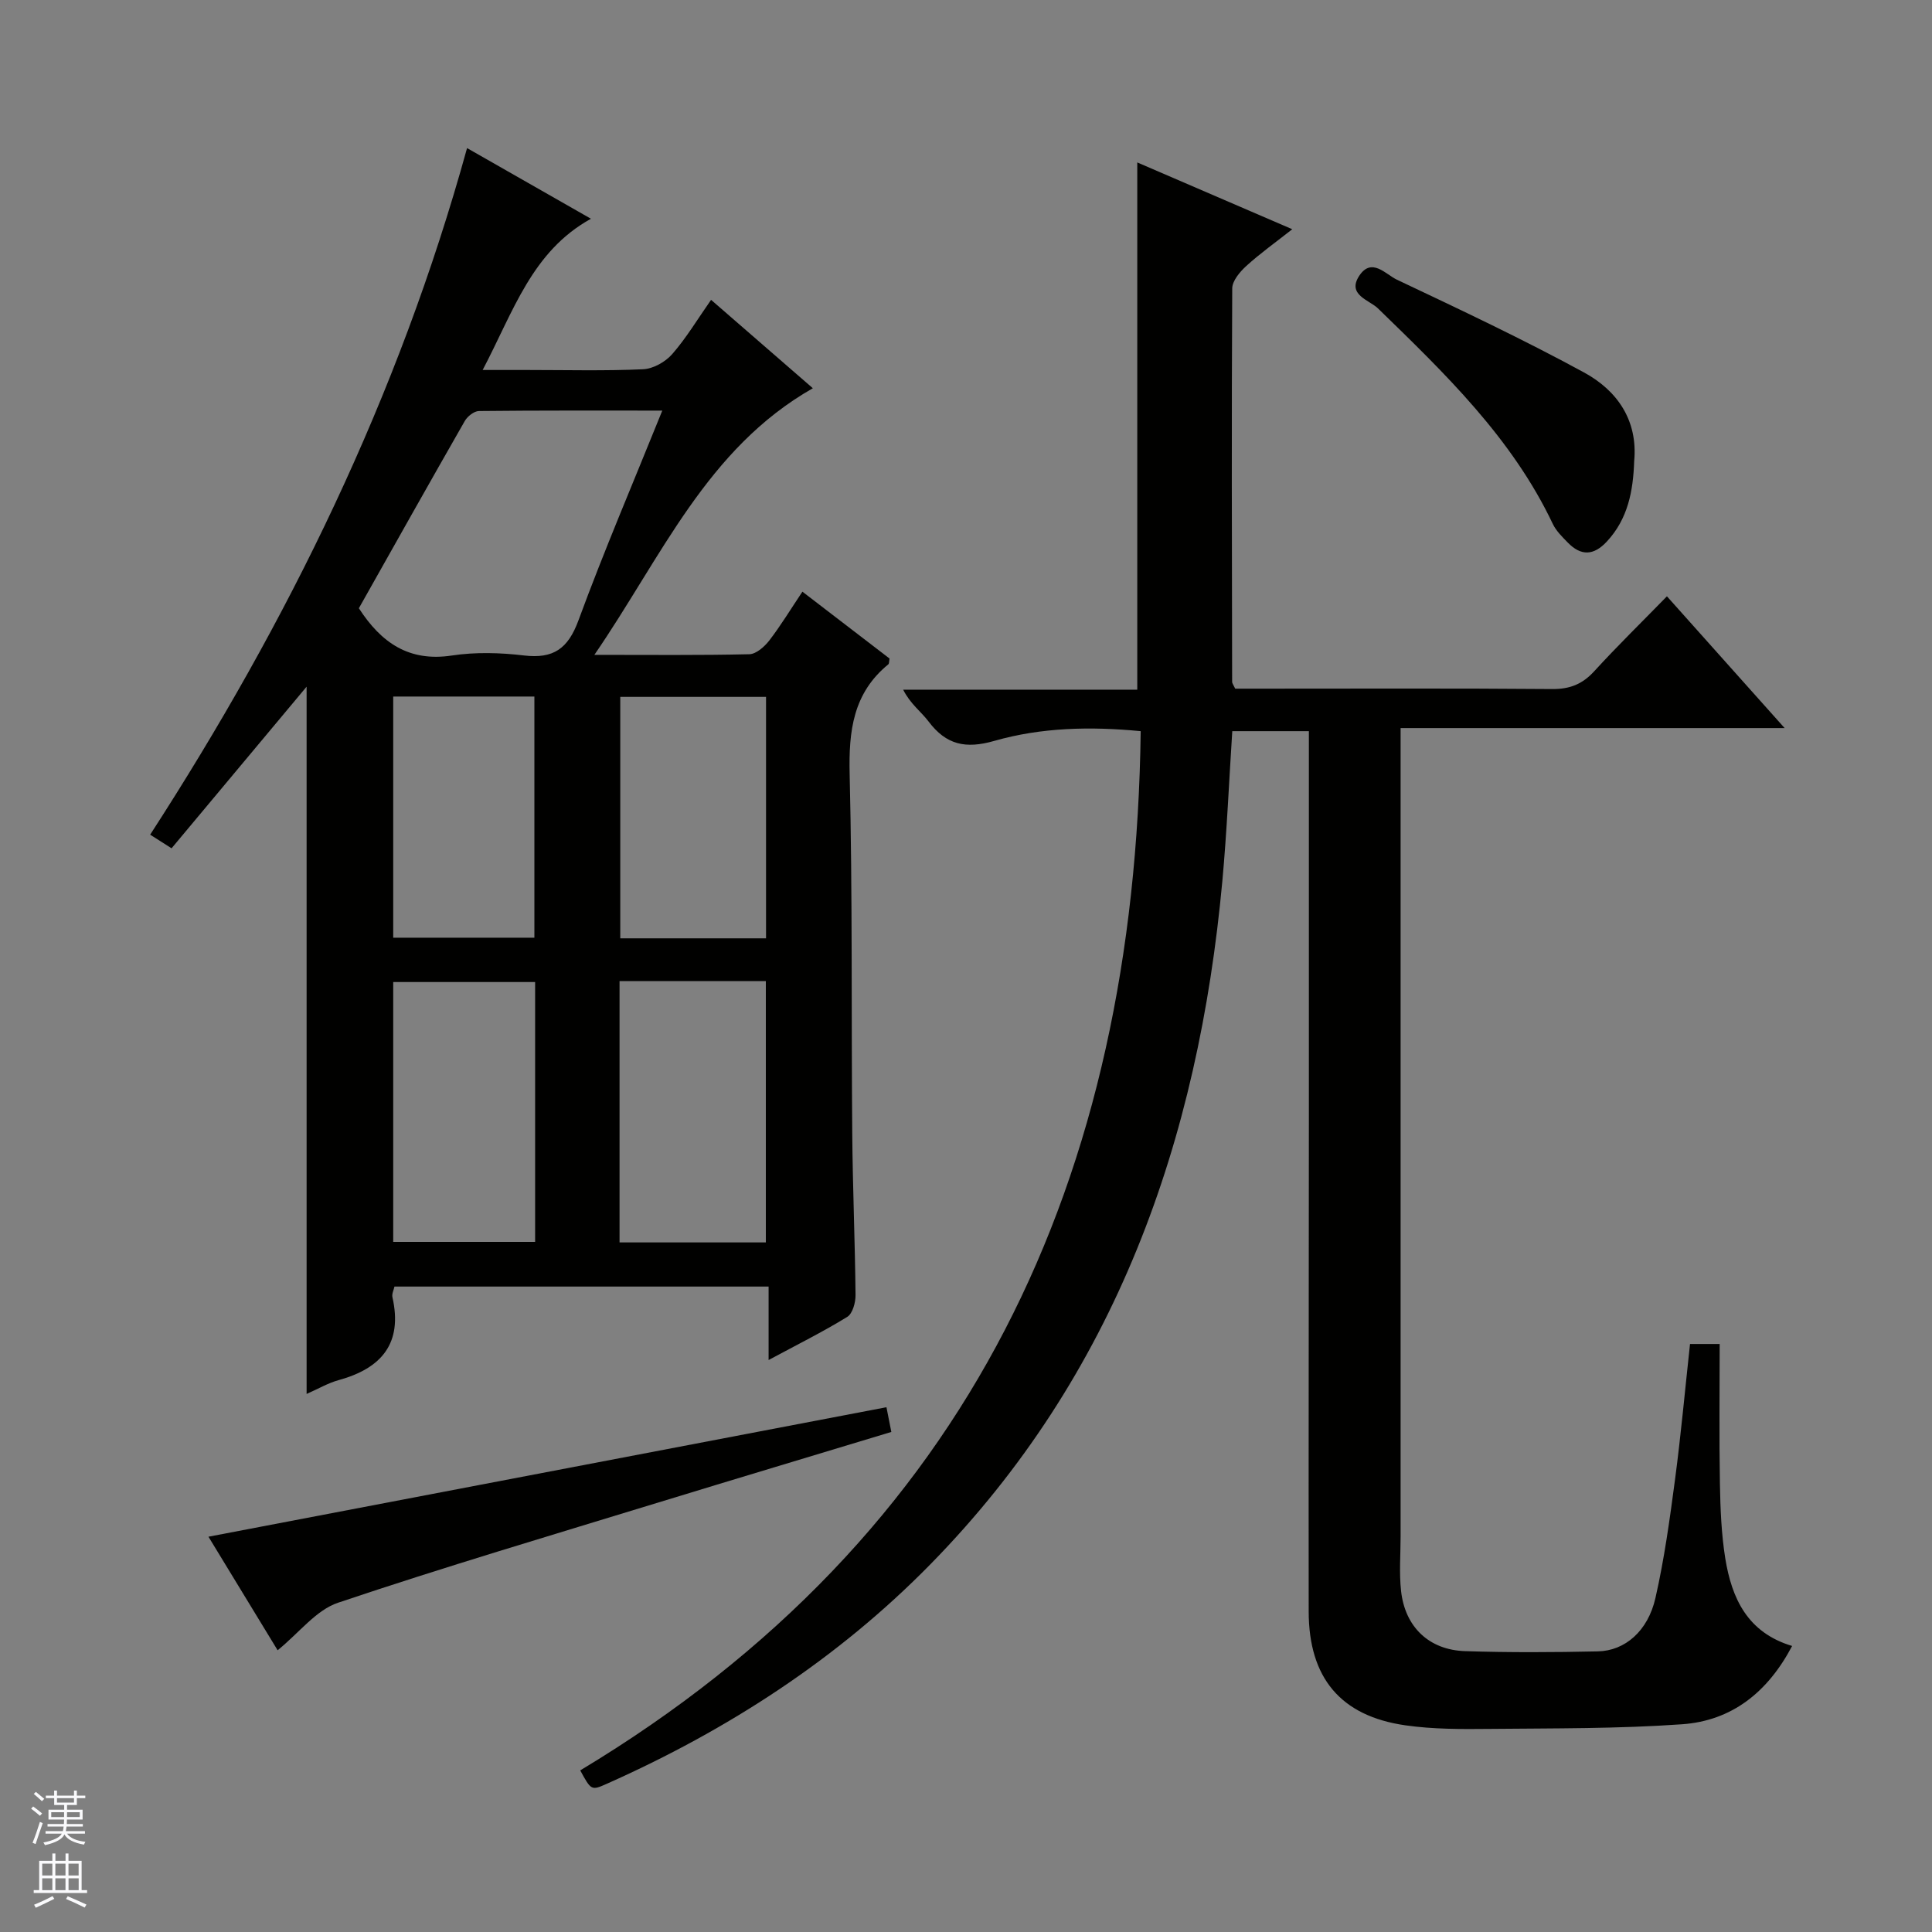
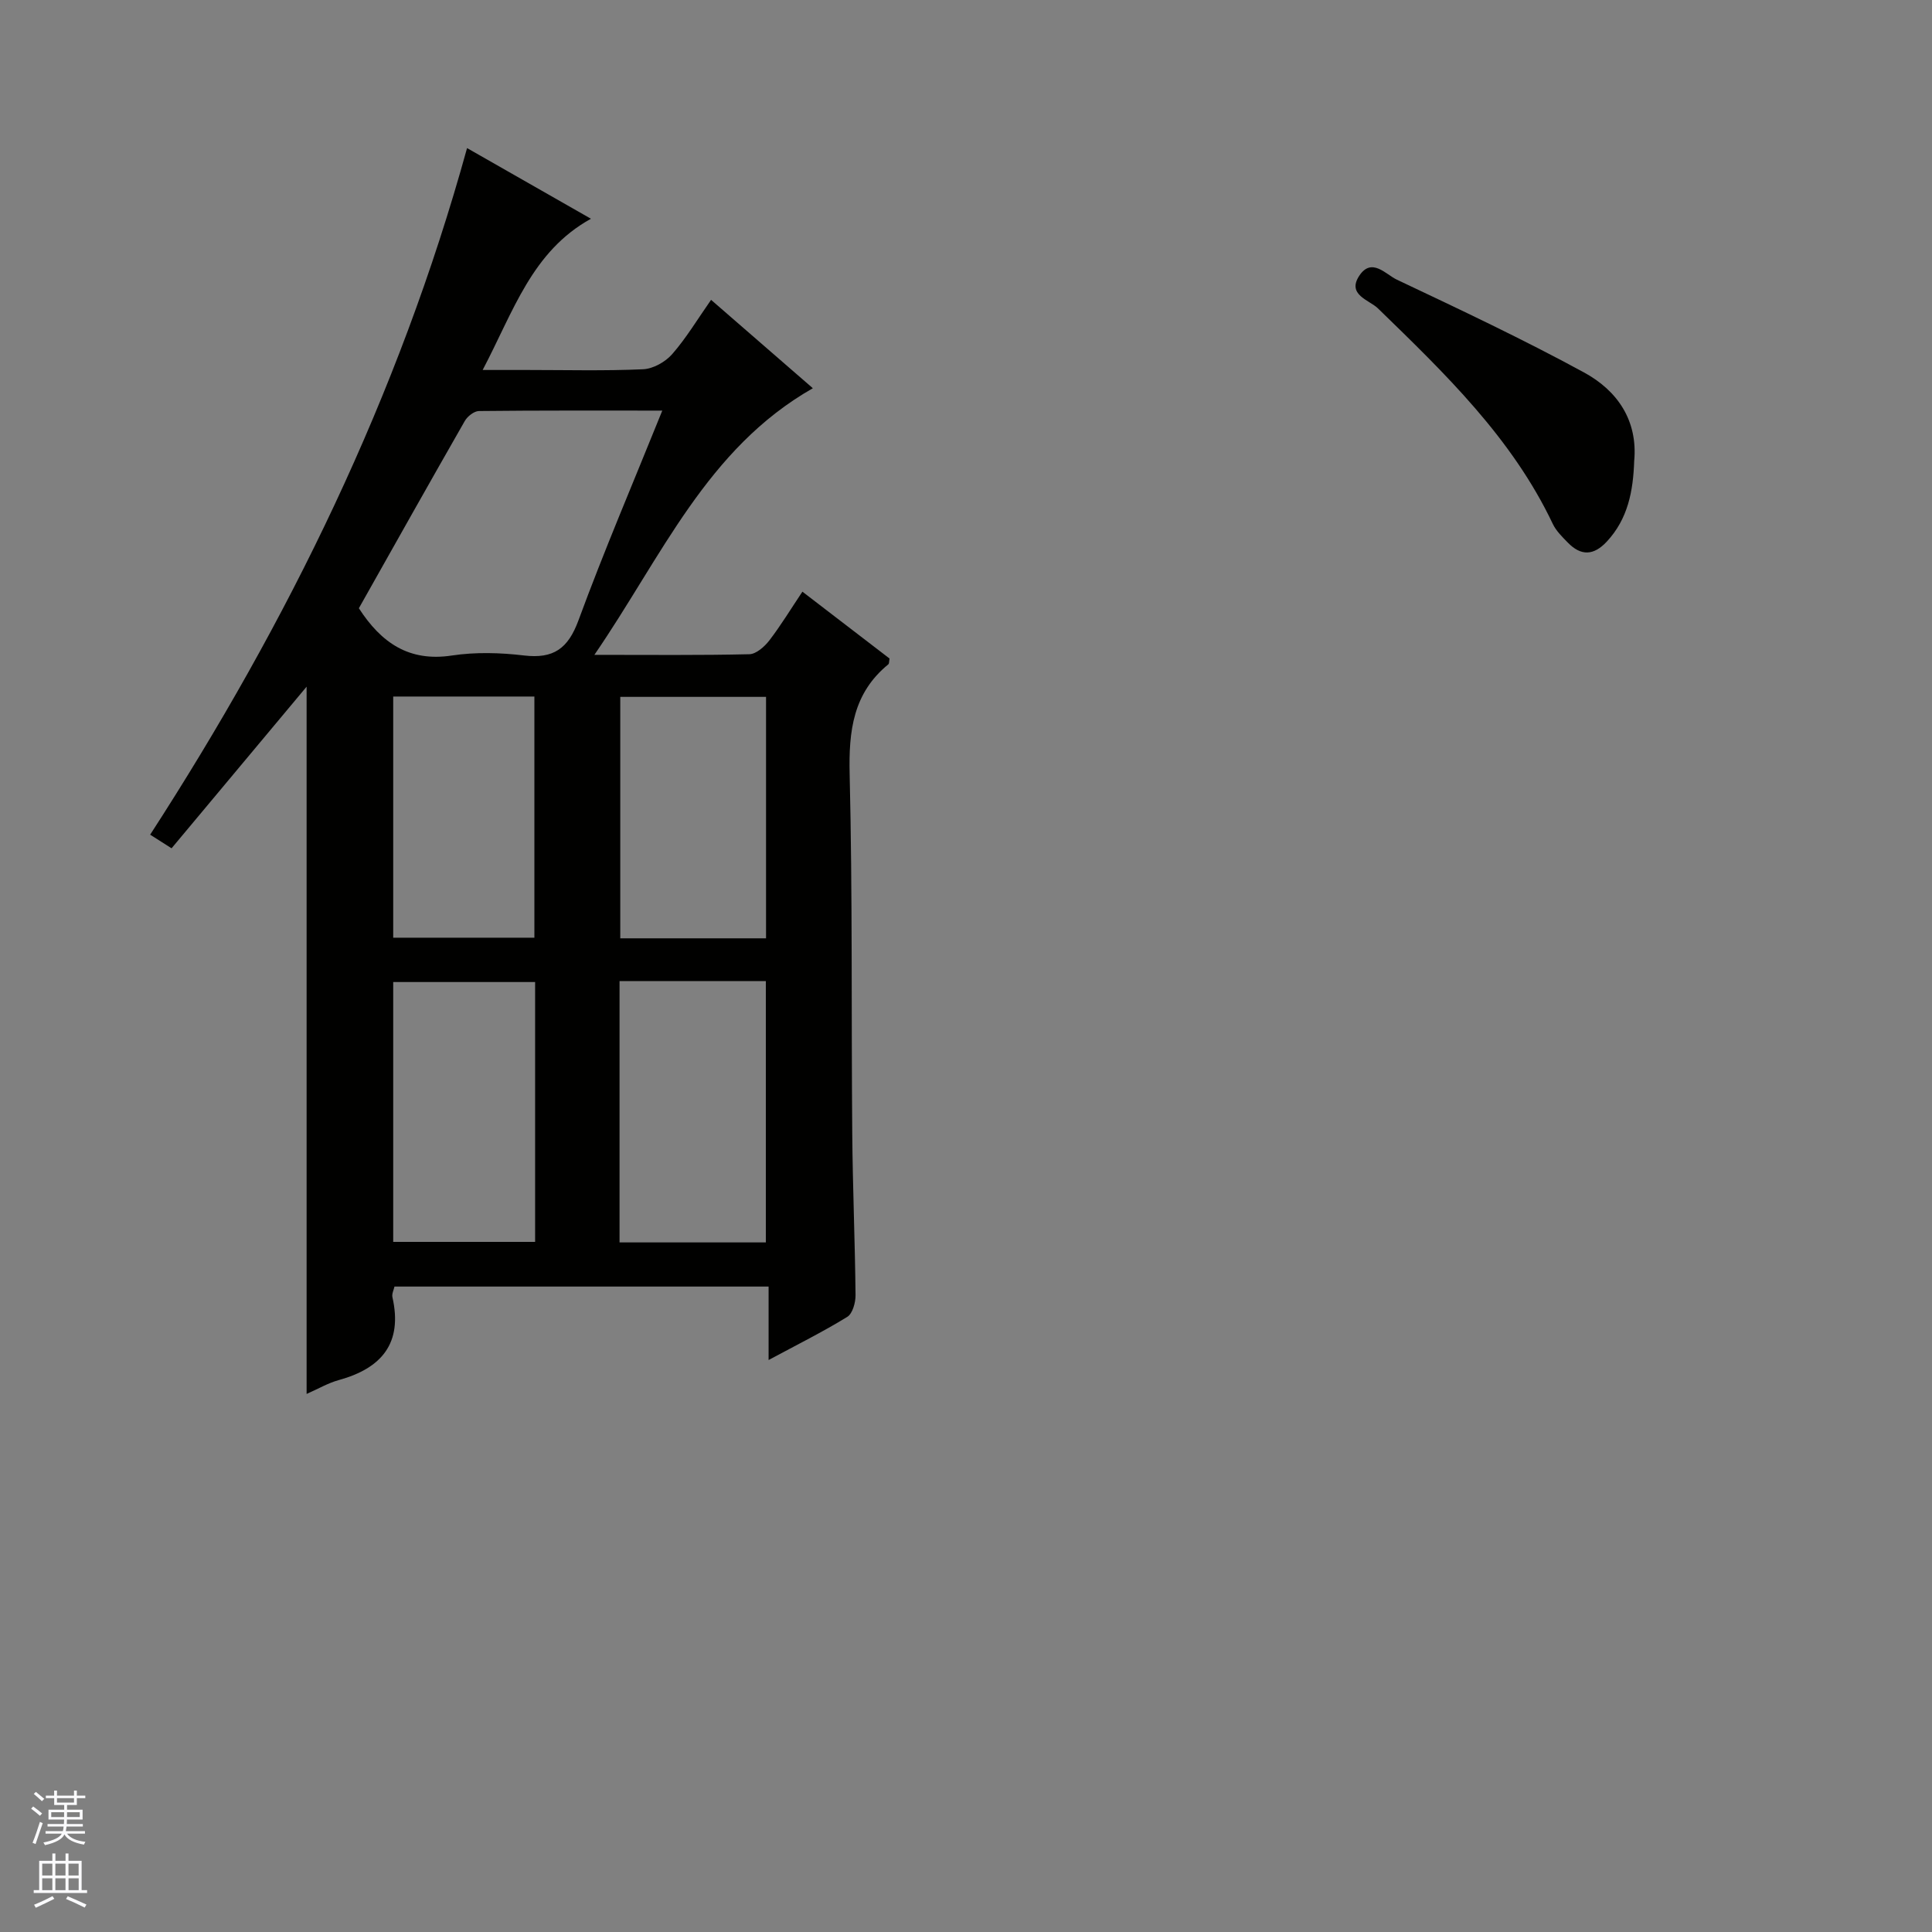
<svg xmlns="http://www.w3.org/2000/svg" enable-background="new 0 0 400 400" viewBox="0 0 400 400">
  <rect x="0" y="0" width="400" height="400" fill="#808080" stroke="none" />
  <g fill="#010100">
-     <path d="m371.04 340.78c-5.06 9.61-12.51 15.48-22.77 16.21-13.26.94-26.6.83-39.9.96-5.8.06-11.68.08-17.4-.74-13.42-1.92-20-9.83-20.02-23.55-.04-34.16.03-68.31.04-102.47.01-26.48 0-52.96 0-79.81-5.27 0-10.33 0-15.86 0-.67 10.31-1.11 20.72-2.06 31.08-4.95 53.63-21.98 102.22-60.47 141.44-19.21 19.58-41.93 34.27-66.96 45.41-3.22 1.44-3.25 1.37-5.51-2.77 80.92-48.66 114.85-122.81 116.04-215.16-10.44-1.01-20.58-.77-30.3 2.01-5.96 1.71-9.97.82-13.61-4-1.56-2.07-3.79-3.64-5.27-6.6h48.47c0-36.61 0-72.51 0-109.16 10.46 4.51 20.87 9 32.09 13.83-3.48 2.74-6.65 5-9.5 7.59-1.33 1.21-2.92 3.08-2.93 4.66-.15 27.16-.07 54.31-.02 81.47 0 .29.25.58.64 1.4h5.14c20.16 0 40.32-.09 60.48.08 3.66.03 6.26-1.01 8.71-3.69 4.81-5.26 9.92-10.25 15.05-15.51 8.21 9.2 15.96 17.87 24.37 27.28-26.86 0-52.87 0-79.51 0v6.35 160.96c0 3.8-.32 7.63.1 11.38.83 7.43 5.79 12.18 13.25 12.42 9.15.3 18.33.25 27.49.05 5.62-.12 10.37-4.21 11.92-11.05 1.84-8.08 2.97-16.33 4.06-24.56 1.22-9.21 2.06-18.48 3.1-28.03h6.14c0 9.77-.12 19.38.05 28.99.09 5.14.3 10.34 1.11 15.41 1.34 8.22 4.56 15.34 13.84 18.12z" />
    <path d="m123.06 135.58c11.8 0 21.94.11 32.08-.13 1.42-.03 3.14-1.56 4.14-2.85 2.4-3.13 4.46-6.53 6.85-10.1 6.32 4.85 12.22 9.38 18.04 13.84-.11.59-.06 1.05-.26 1.21-7.29 5.96-8.21 13.78-8 22.71.6 24.8.33 49.63.54 74.45.09 11.14.57 22.28.68 33.42.02 1.54-.61 3.84-1.72 4.52-5.04 3.1-10.36 5.74-16.28 8.93 0-5.44 0-10.16 0-15.21-26.07 0-51.63 0-77.46 0-.14.67-.58 1.51-.42 2.21 2.16 9.56-2.27 14.72-11.14 17.16-2.19.6-4.21 1.8-6.63 2.86 0-49.13 0-97.76 0-146.43-9.22 11.03-18.51 22.15-27.96 33.46-1.9-1.21-3.11-1.98-4.43-2.82 28.58-44.16 51.43-90.77 65.61-142.15 8.49 4.85 17.04 9.72 25.65 14.63-12.24 6.77-16.01 19.13-22.42 31.31h9.23c8 0 16 .21 23.98-.15 2.08-.09 4.61-1.51 6.02-3.12 2.93-3.35 5.25-7.24 8.06-11.25 7.13 6.19 13.98 12.14 21.07 18.3-21.98 12.52-31.25 34.84-45.23 55.2zm-48.76-9.65c4.65 7.19 10.41 11.13 19.24 9.79 4.88-.74 10.03-.6 14.96-.01 6.1.72 9.11-1.42 11.26-7.26 5.31-14.44 11.38-28.61 17.36-43.44-13.06 0-25.51-.05-37.96.09-1 .01-2.38 1.1-2.93 2.06-7.43 12.98-14.74 26.01-21.93 38.77zm53.97 77.2v54.1h30.29c0-18.23 0-36.1 0-54.1-10.17 0-19.96 0-30.29 0zm-17.48.19c-10.05 0-19.62 0-29.38 0v53.8h29.38c0-18.09 0-35.73 0-53.8zm47.81-9.05c0-16.86 0-33.39 0-49.99-10.25 0-20.15 0-30.18 0v49.99zm-77.19-50.06v49.93h29.23c0-16.88 0-33.3 0-49.93-9.76 0-19.22 0-29.23 0z" />
-     <path d="m183.53 291.35c.32 1.62.63 3.19 1.01 5.12-16.15 4.89-32.15 9.68-48.12 14.57-22.19 6.8-44.45 13.39-66.44 20.79-4.55 1.53-8.03 6.21-12.5 9.84-4.49-7.36-9.5-15.59-14.32-23.51 46.85-8.95 93.43-17.84 140.37-26.81z" />
-     <path d="m338.34 95.48c-.21 6.17-1.28 11.93-5.66 16.64-2.73 2.94-5.36 3.02-8.09.21-1.15-1.18-2.41-2.41-3.1-3.86-8.46-17.83-22.37-31.18-36.22-44.64-1.77-1.72-6.47-2.79-3.84-6.75 2.57-3.87 5.49-.26 7.75.81 13.04 6.17 26.11 12.33 38.77 19.22 6.88 3.74 11.18 9.92 10.39 18.37z" />
+     <path d="m338.34 95.48c-.21 6.17-1.28 11.93-5.66 16.64-2.73 2.94-5.36 3.02-8.09.21-1.15-1.18-2.41-2.41-3.1-3.86-8.46-17.83-22.37-31.18-36.22-44.64-1.77-1.72-6.47-2.79-3.84-6.75 2.57-3.87 5.49-.26 7.75.81 13.04 6.17 26.11 12.33 38.77 19.22 6.88 3.74 11.18 9.92 10.39 18.37" />
  </g>
  <path d="m6.45 374.46.42-.45c.65.47 1.27.95 1.85 1.44l-.45.49c-.66-.56-1.26-1.06-1.83-1.48m.93 7.33-.63-.26c.55-1.36 1.05-2.8 1.52-4.33.19.1.38.19.59.27-.46 1.29-.95 2.73-1.48 4.32m-.38-10.38.44-.42c.43.34 1.01.82 1.74 1.44l-.49.49c-.53-.51-1.09-1.01-1.69-1.51m2.5.35h1.72v-1.04h.59v1.04h3.52v-1.04h.59v1.04h1.75v.53h-1.75v1.42h-2.03v.97h3.22v2.03h-3.24c0 .35-.01.66-.03.93h3.32v.53h-3.37c-.03.27-.08.58-.15.94h3.96v.53h-3.71c.67.92 1.93 1.48 3.79 1.68-.13.24-.23.44-.29.59-2.13-.38-3.48-1.08-4.04-2.12-.43.97-1.77 1.72-4.03 2.23-.09-.19-.2-.37-.33-.55 2.1-.42 3.37-1.03 3.81-1.83h-3.36v-.53h3.58c.08-.29.13-.61.16-.94h-3.33v-.53h3.39c.02-.27.04-.58.04-.93h-3.23v-2.03h3.25v-.97h-2.07v-1.42h-1.73zm1.12 3.44v1h2.65c.01-.3.02-.44.01-.4v-.25-.35zm1.19-2h3.52v-.91h-3.52zm4.71 2h-2.63v.59c0 .15-.01.28-.01.4h2.64z" fill="#fafafc" />
  <path d="m13.55 383.74h.63v1.52h2.72v6.07h1.13v.6h-11.05v-.6h1.13v-6.07h2.73v-1.52h.63v1.52h2.1v-1.52zm-2.68 8.83.38.56c-1.24.63-2.53 1.25-3.85 1.85-.1-.21-.21-.42-.34-.63 1.36-.55 2.63-1.15 3.81-1.78m-2.13-4.27h2.1v-2.45h-2.1zm0 3.04h2.1v-2.46h-2.1zm2.72-3.04h2.1v-2.45h-2.1zm0 3.04h2.1v-2.46h-2.1zm6.07 3.6c-1.41-.71-2.7-1.3-3.86-1.78l.35-.56c1.45.62 2.75 1.19 3.88 1.72zm-1.25-9.09h-2.1v2.45h2.1zm-2.09 5.49h2.1v-2.46h-2.1z" fill="#fafafc" />
</svg>